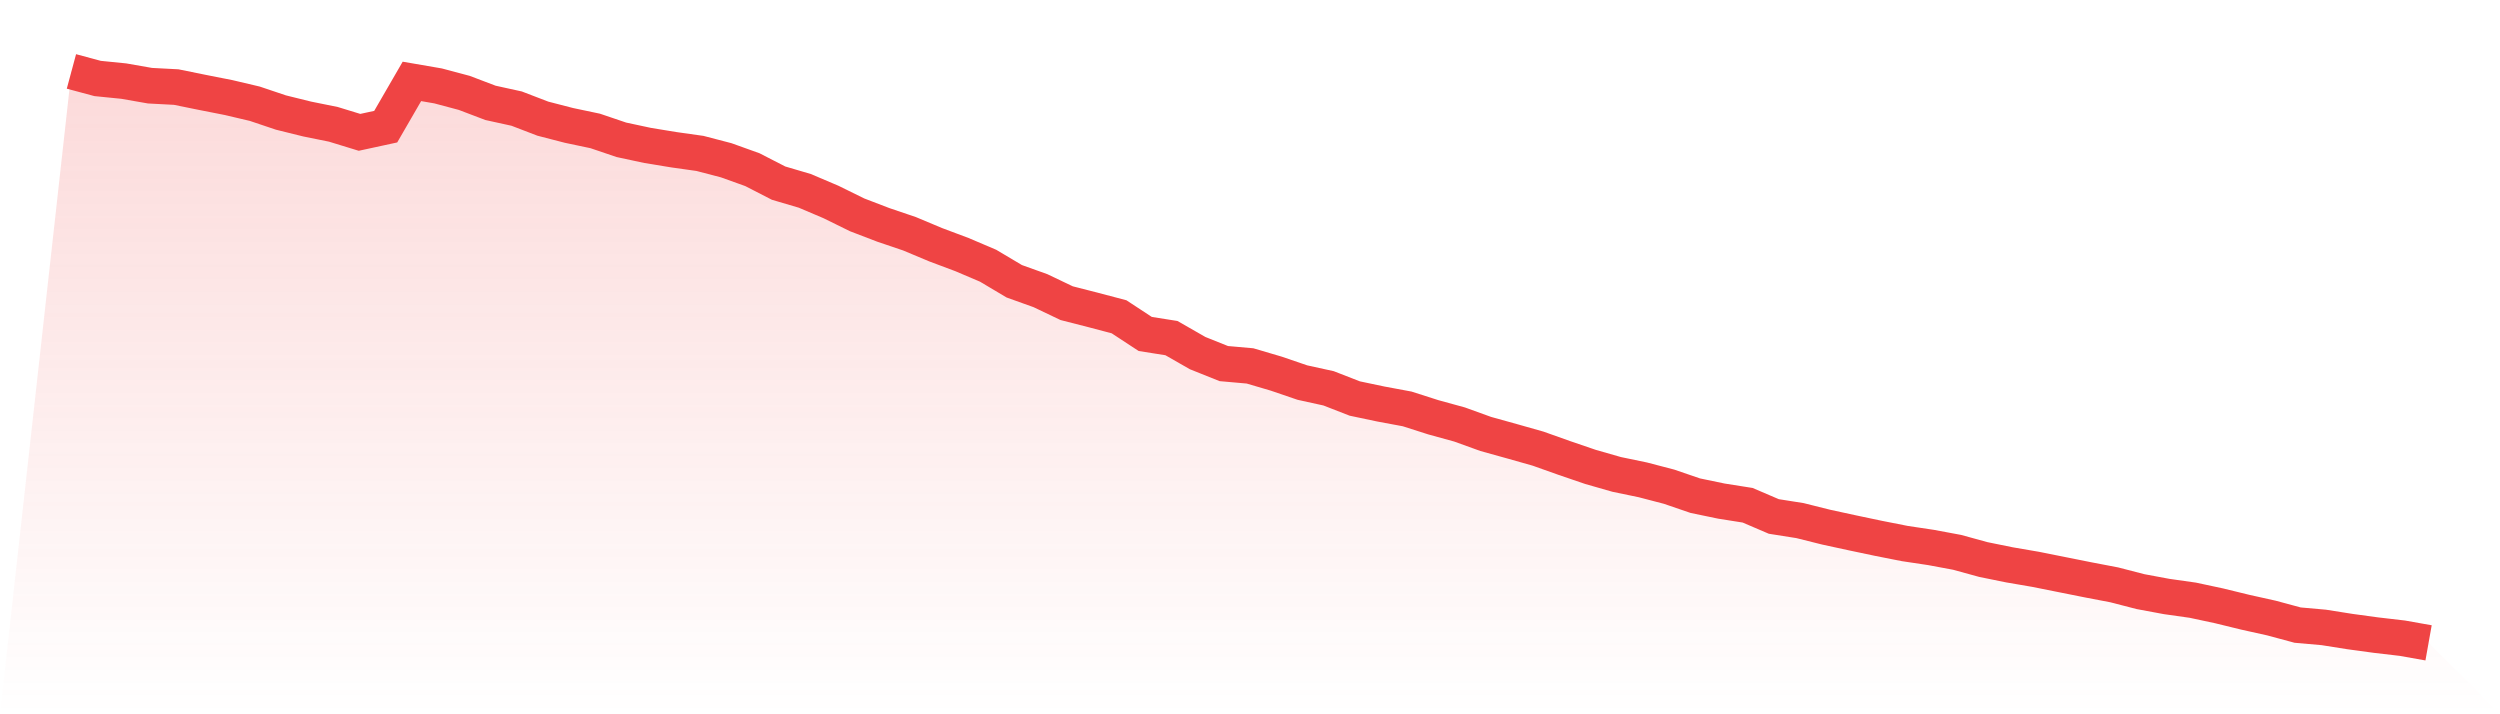
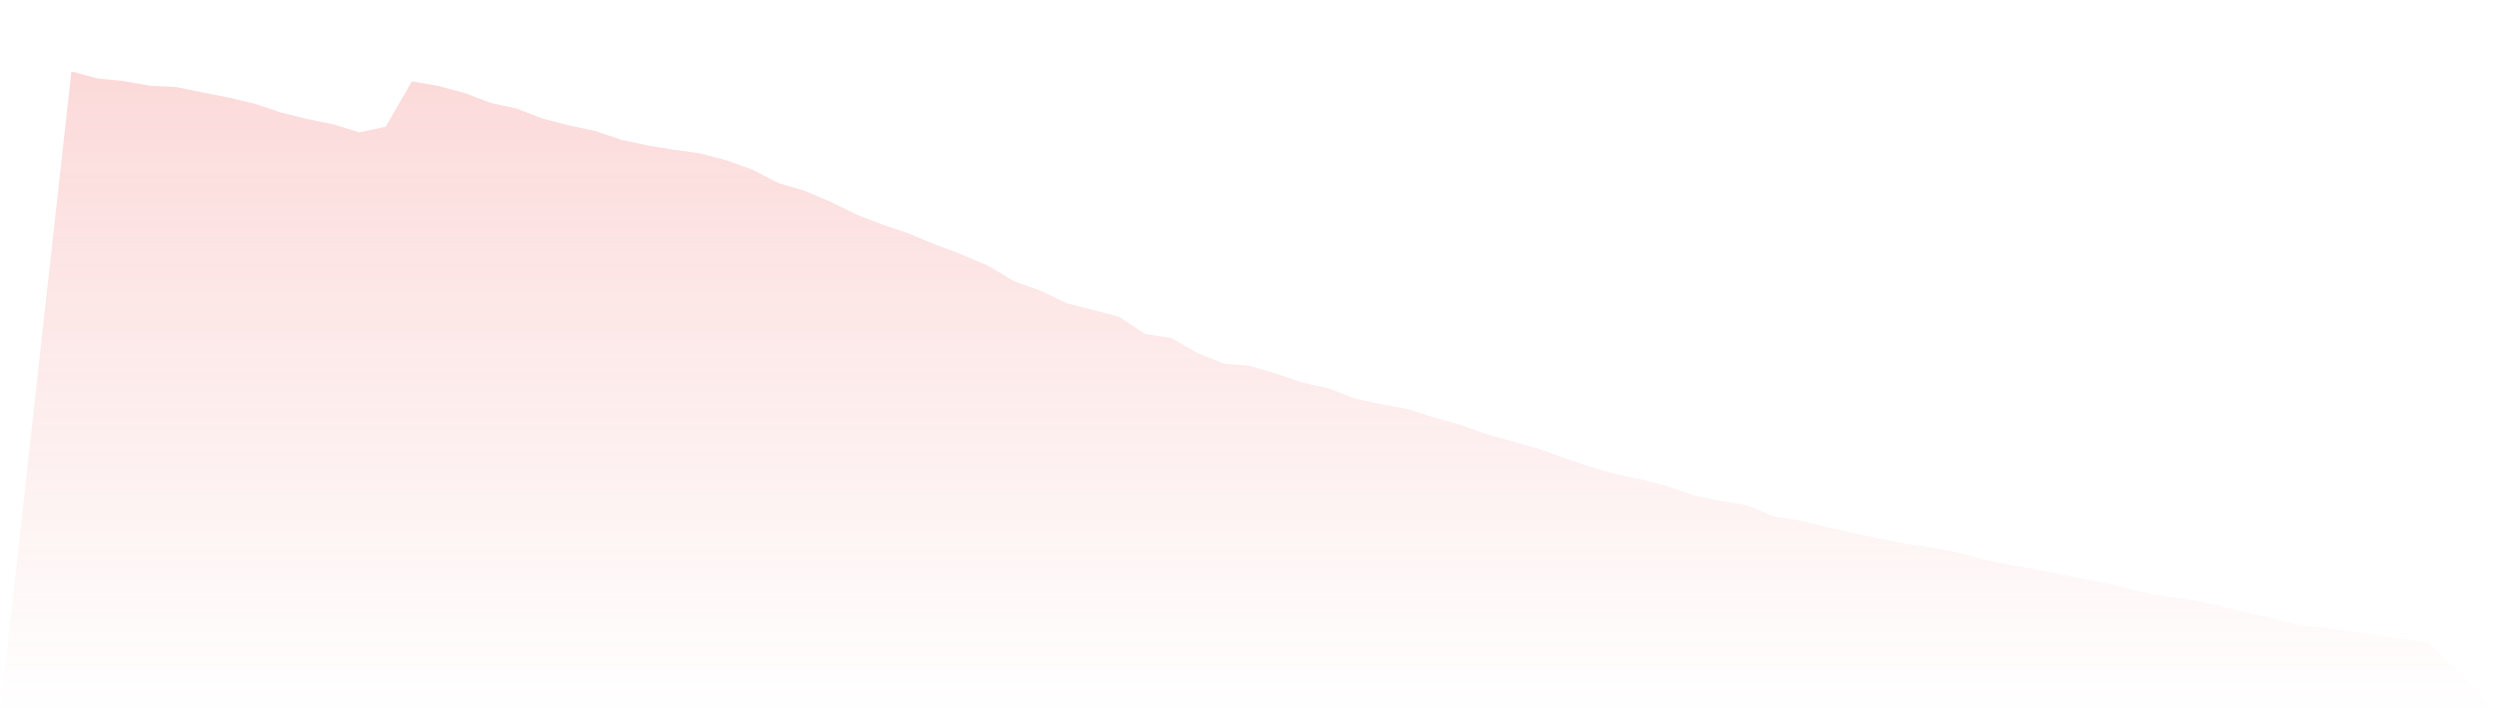
<svg xmlns="http://www.w3.org/2000/svg" viewBox="0 0 140 40">
  <defs>
    <linearGradient id="gradient" x1="0" x2="0" y1="0" y2="1">
      <stop offset="0%" stop-color="#ef4444" stop-opacity="0.2" />
      <stop offset="100%" stop-color="#ef4444" stop-opacity="0" />
    </linearGradient>
  </defs>
  <path d="M4,4 L4,4 L5.467,4.395 L6.933,4.542 L8.4,4.799 L9.867,4.876 L11.333,5.174 L12.8,5.463 L14.267,5.809 L15.733,6.302 L17.2,6.665 L18.667,6.962 L20.133,7.411 L21.6,7.093 L23.067,4.558 L24.533,4.811 L26,5.202 L27.467,5.76 L28.933,6.082 L30.4,6.645 L31.867,7.024 L33.333,7.333 L34.8,7.83 L36.267,8.144 L37.733,8.385 L39.2,8.592 L40.667,8.975 L42.133,9.501 L43.6,10.255 L45.067,10.687 L46.533,11.31 L48,12.032 L49.467,12.594 L50.933,13.091 L52.4,13.706 L53.867,14.256 L55.333,14.88 L56.8,15.752 L58.267,16.278 L59.733,16.978 L61.2,17.353 L62.667,17.74 L64.133,18.702 L65.6,18.934 L67.067,19.774 L68.533,20.361 L70,20.491 L71.467,20.923 L72.933,21.424 L74.4,21.746 L75.867,22.317 L77.333,22.626 L78.8,22.899 L80.267,23.368 L81.733,23.771 L83.2,24.301 L84.667,24.709 L86.133,25.124 L87.6,25.646 L89.067,26.147 L90.533,26.567 L92,26.872 L93.467,27.255 L94.933,27.757 L96.4,28.062 L97.867,28.294 L99.333,28.922 L100.8,29.154 L102.267,29.521 L103.733,29.839 L105.2,30.148 L106.667,30.438 L108.133,30.658 L109.6,30.931 L111.067,31.334 L112.533,31.632 L114,31.884 L115.467,32.178 L116.933,32.471 L118.4,32.752 L119.867,33.131 L121.333,33.404 L122.8,33.612 L124.267,33.926 L125.733,34.284 L127.2,34.61 L128.667,35.006 L130.133,35.136 L131.6,35.368 L133.067,35.568 L134.533,35.739 L136,36 L140,40 L0,40 z" fill="url(#gradient)" />
-   <path d="M4,4 L4,4 L5.467,4.395 L6.933,4.542 L8.4,4.799 L9.867,4.876 L11.333,5.174 L12.8,5.463 L14.267,5.809 L15.733,6.302 L17.2,6.665 L18.667,6.962 L20.133,7.411 L21.6,7.093 L23.067,4.558 L24.533,4.811 L26,5.202 L27.467,5.76 L28.933,6.082 L30.4,6.645 L31.867,7.024 L33.333,7.333 L34.8,7.83 L36.267,8.144 L37.733,8.385 L39.2,8.592 L40.667,8.975 L42.133,9.501 L43.6,10.255 L45.067,10.687 L46.533,11.31 L48,12.032 L49.467,12.594 L50.933,13.091 L52.4,13.706 L53.867,14.256 L55.333,14.88 L56.8,15.752 L58.267,16.278 L59.733,16.978 L61.2,17.353 L62.667,17.74 L64.133,18.702 L65.6,18.934 L67.067,19.774 L68.533,20.361 L70,20.491 L71.467,20.923 L72.933,21.424 L74.4,21.746 L75.867,22.317 L77.333,22.626 L78.8,22.899 L80.267,23.368 L81.733,23.771 L83.2,24.301 L84.667,24.709 L86.133,25.124 L87.6,25.646 L89.067,26.147 L90.533,26.567 L92,26.872 L93.467,27.255 L94.933,27.757 L96.4,28.062 L97.867,28.294 L99.333,28.922 L100.8,29.154 L102.267,29.521 L103.733,29.839 L105.2,30.148 L106.667,30.438 L108.133,30.658 L109.6,30.931 L111.067,31.334 L112.533,31.632 L114,31.884 L115.467,32.178 L116.933,32.471 L118.4,32.752 L119.867,33.131 L121.333,33.404 L122.8,33.612 L124.267,33.926 L125.733,34.284 L127.2,34.61 L128.667,35.006 L130.133,35.136 L131.6,35.368 L133.067,35.568 L134.533,35.739 L136,36" fill="none" stroke="#ef4444" stroke-width="2" />
</svg>